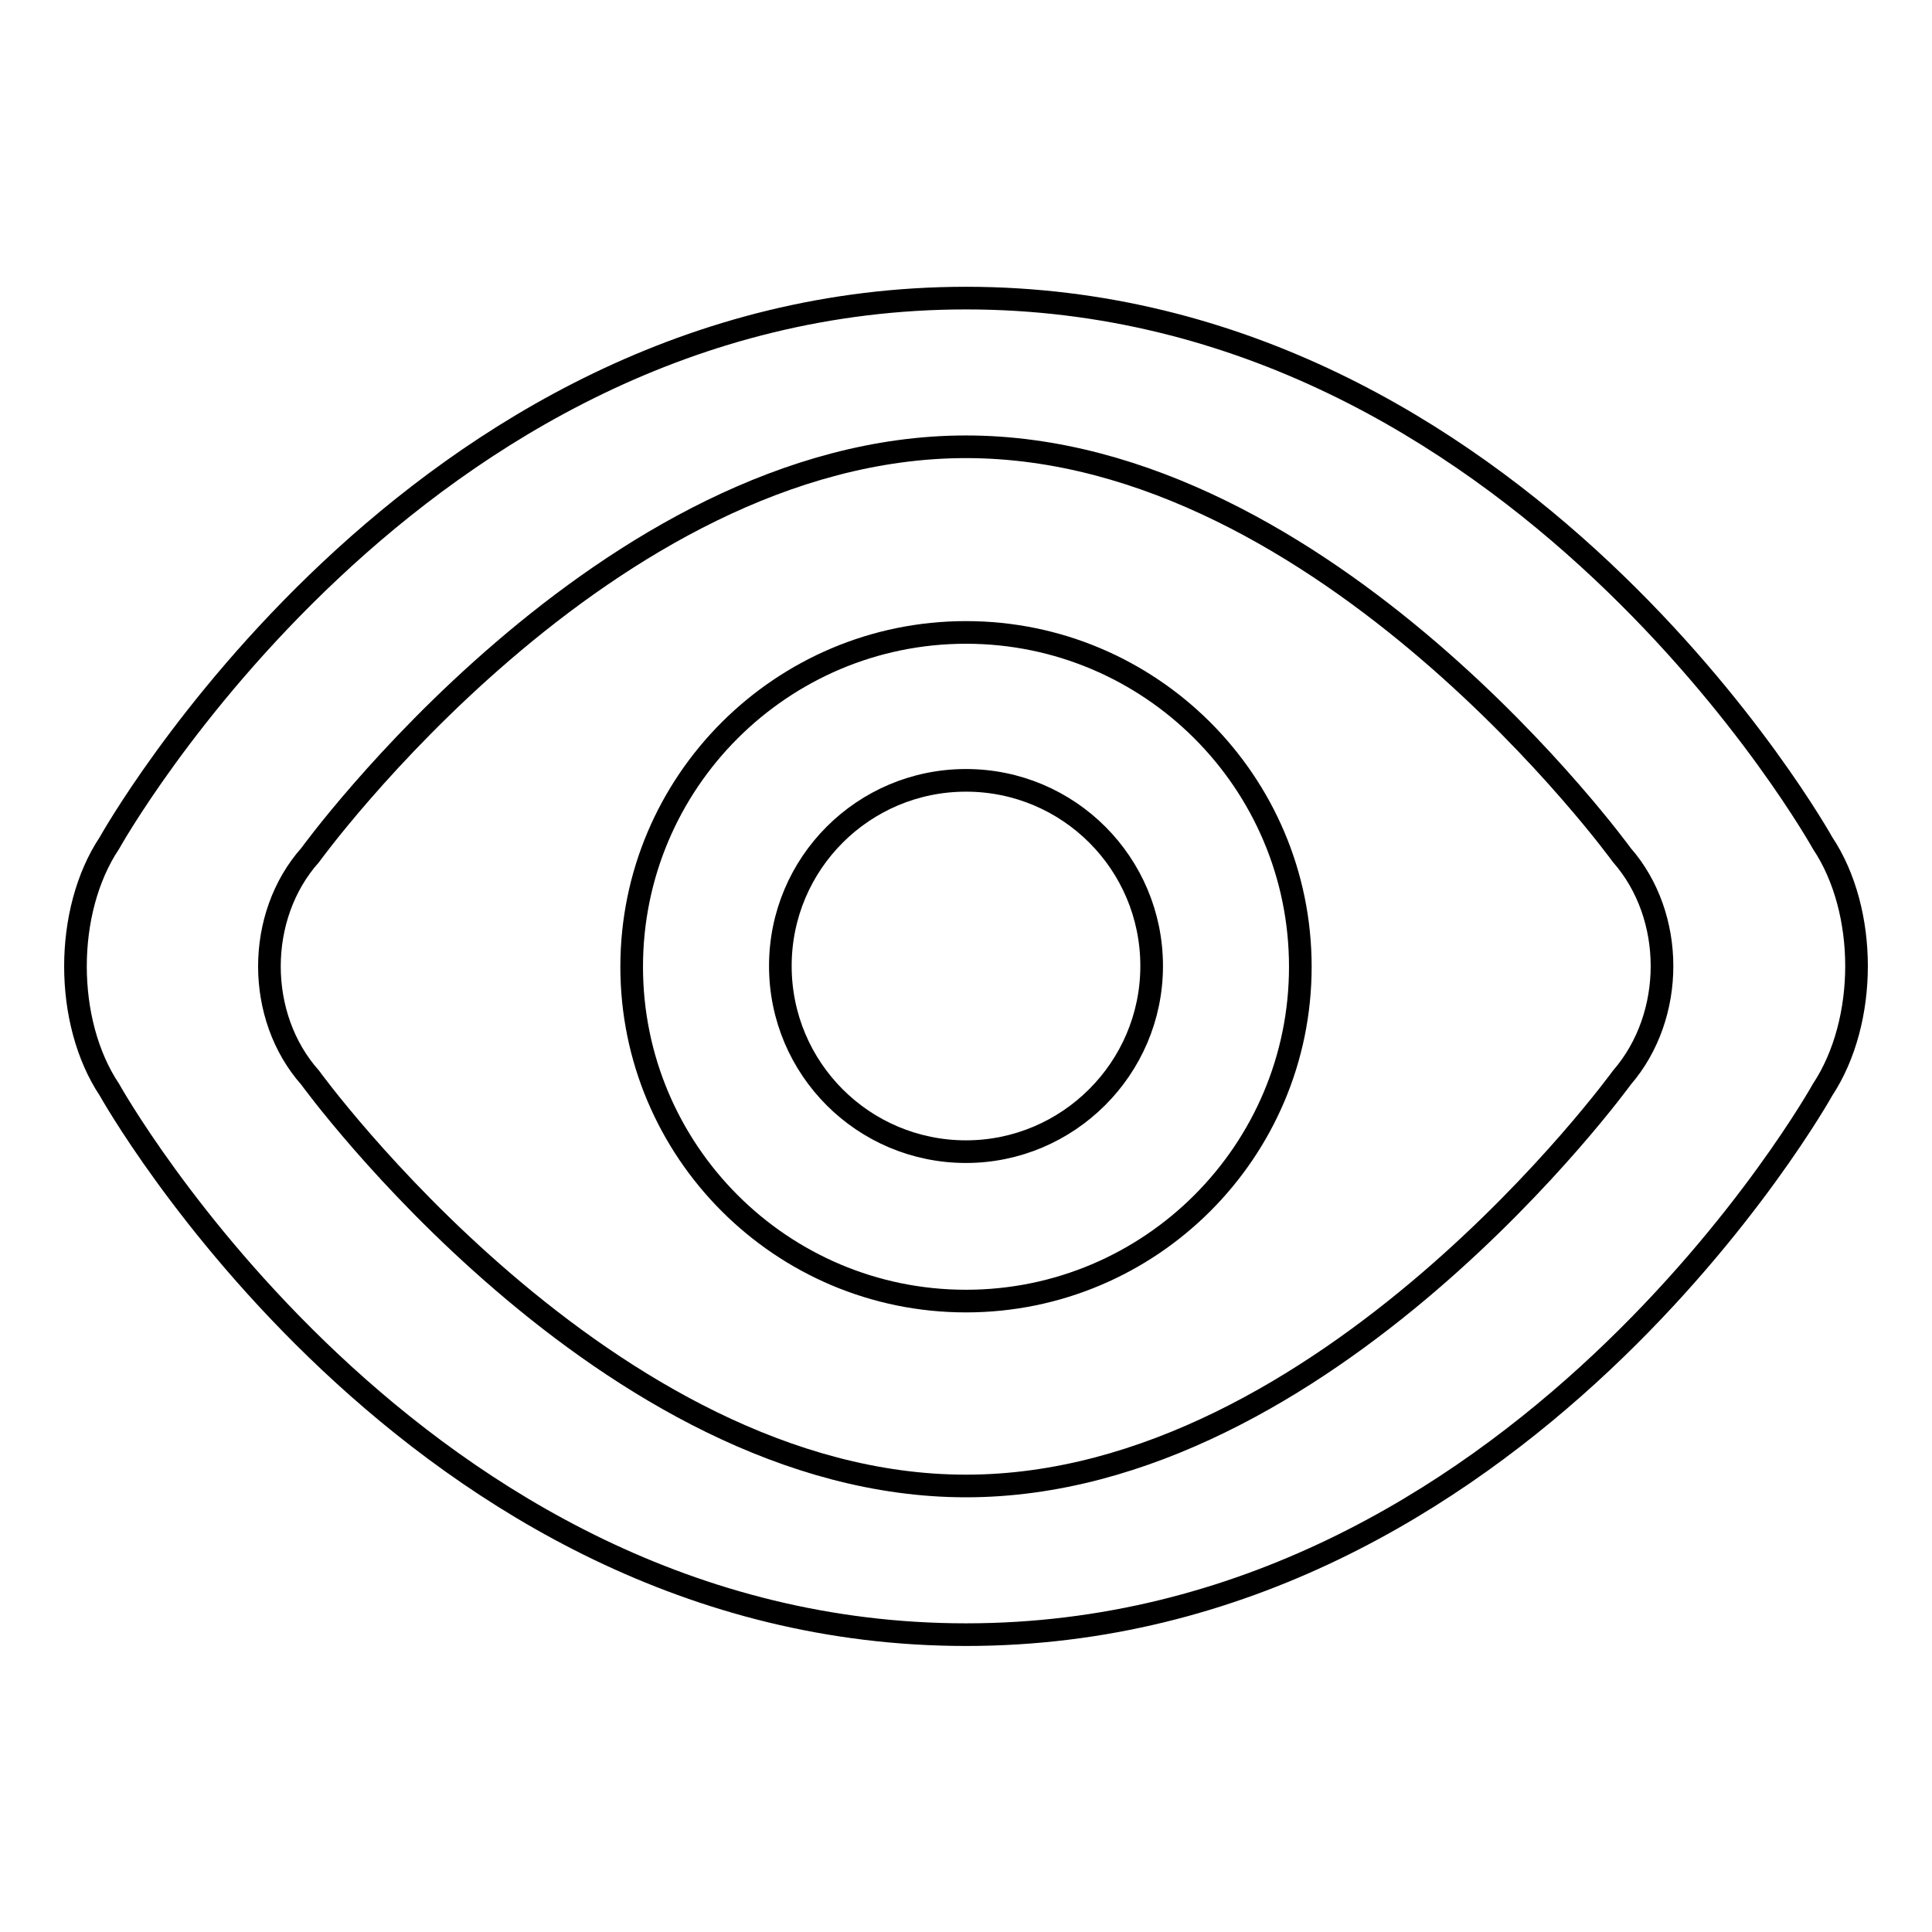
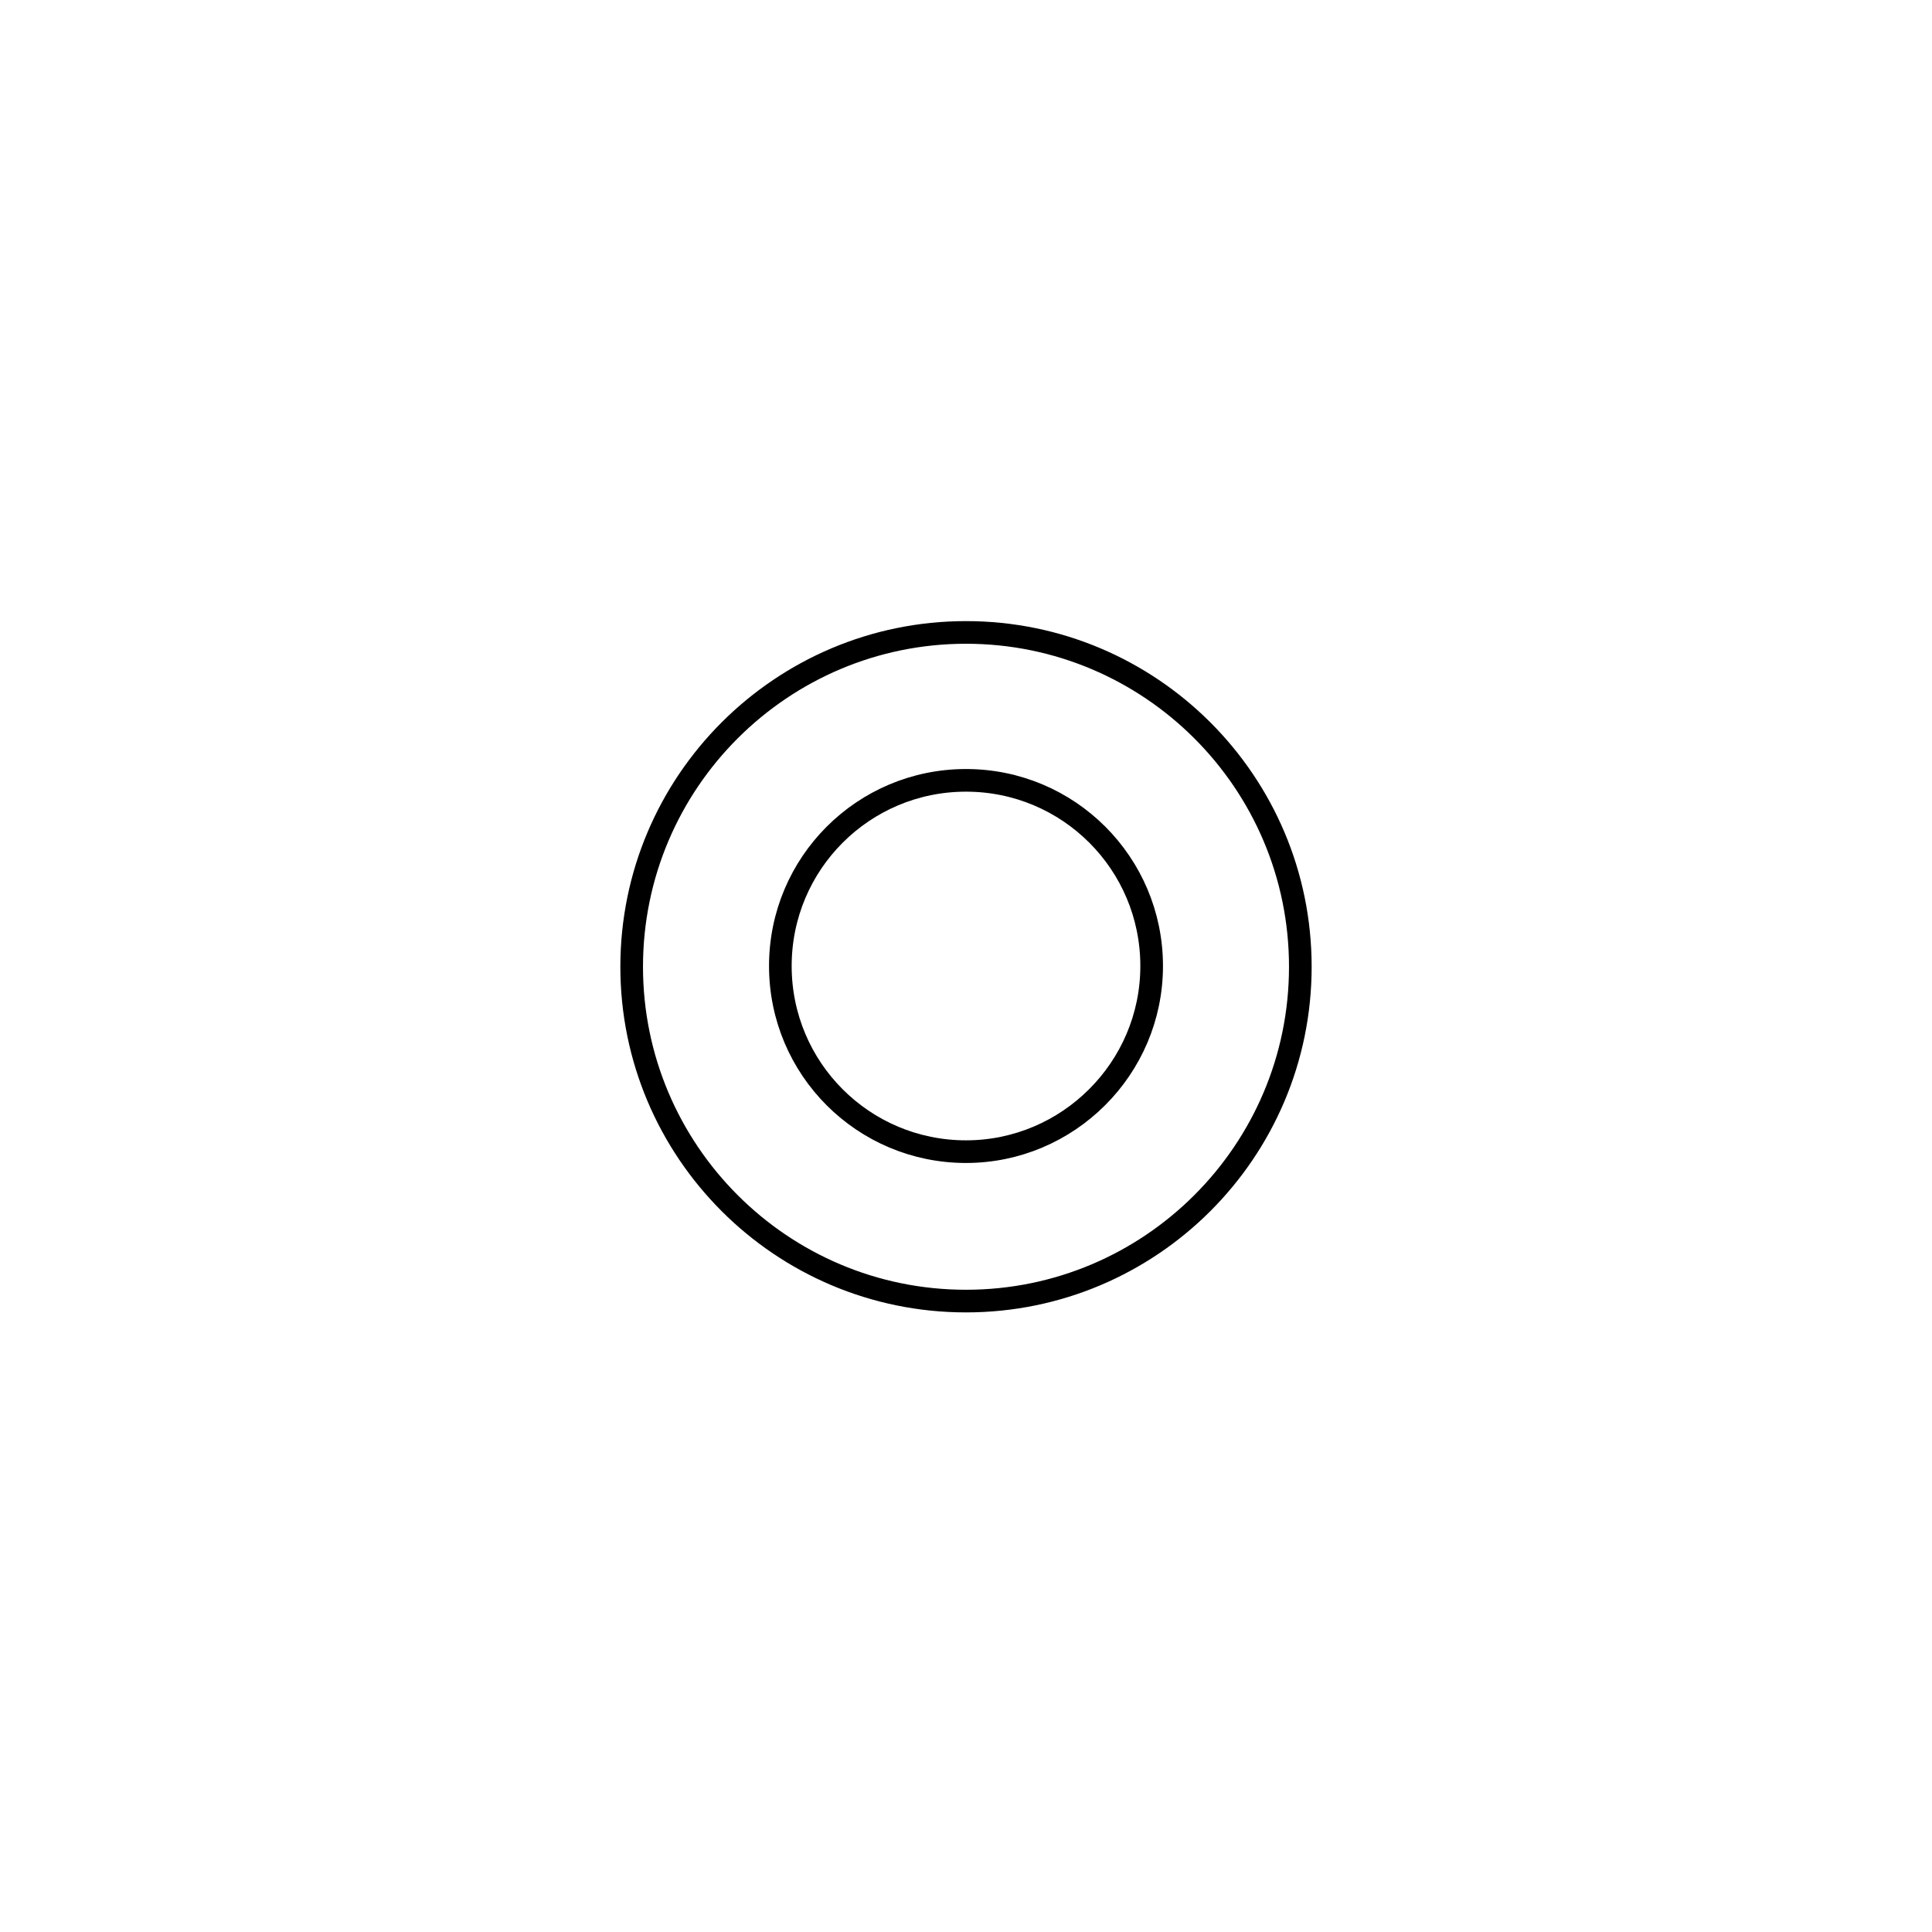
<svg xmlns="http://www.w3.org/2000/svg" version="1.1" x="0px" y="0px" viewBox="0 0 256 256" enable-background="new 0 0 256 256" xml:space="preserve">
  <g>
    <g>
-       <path stroke-width="3" fill-opacity="0" stroke="#000000" d="M241.5,111.7c0,0-40.2-72.2-113.5-72.2c-73.3,0-113.5,72.2-113.5,72.2c-6,9-6,23.7,0,32.7c0,0,40.2,72.2,113.5,72.2c73.3,0,113.5-72.2,113.5-72.2C247.5,135.3,247.5,120.7,241.5,111.7z M214.9,142.8c0,0-39.2,54.1-86.9,54.1c-47.7,0-86.9-54.1-86.9-54.1c-7.2-8.1-7.2-21.4,0-29.5c0,0,39.2-54.1,86.9-54.1c47.7,0,86.9,54.1,86.9,54.1C222,121.4,222,134.6,214.9,142.8z" />
      <path stroke-width="3" fill-opacity="0" stroke="#000000" d="M128,83.8c-24.4,0-44.3,19.8-44.3,44.3c0,24.4,19.8,44.3,44.3,44.3c24.4,0,44.3-19.8,44.3-44.3C172.3,103.6,152.4,83.8,128,83.8z M128,152.6c-13.6,0-24.6-11-24.6-24.6c0-13.6,11-24.6,24.6-24.6c13.6,0,24.6,11,24.6,24.6C152.6,141.6,141.5,152.6,128,152.6z" />
    </g>
  </g>
</svg>